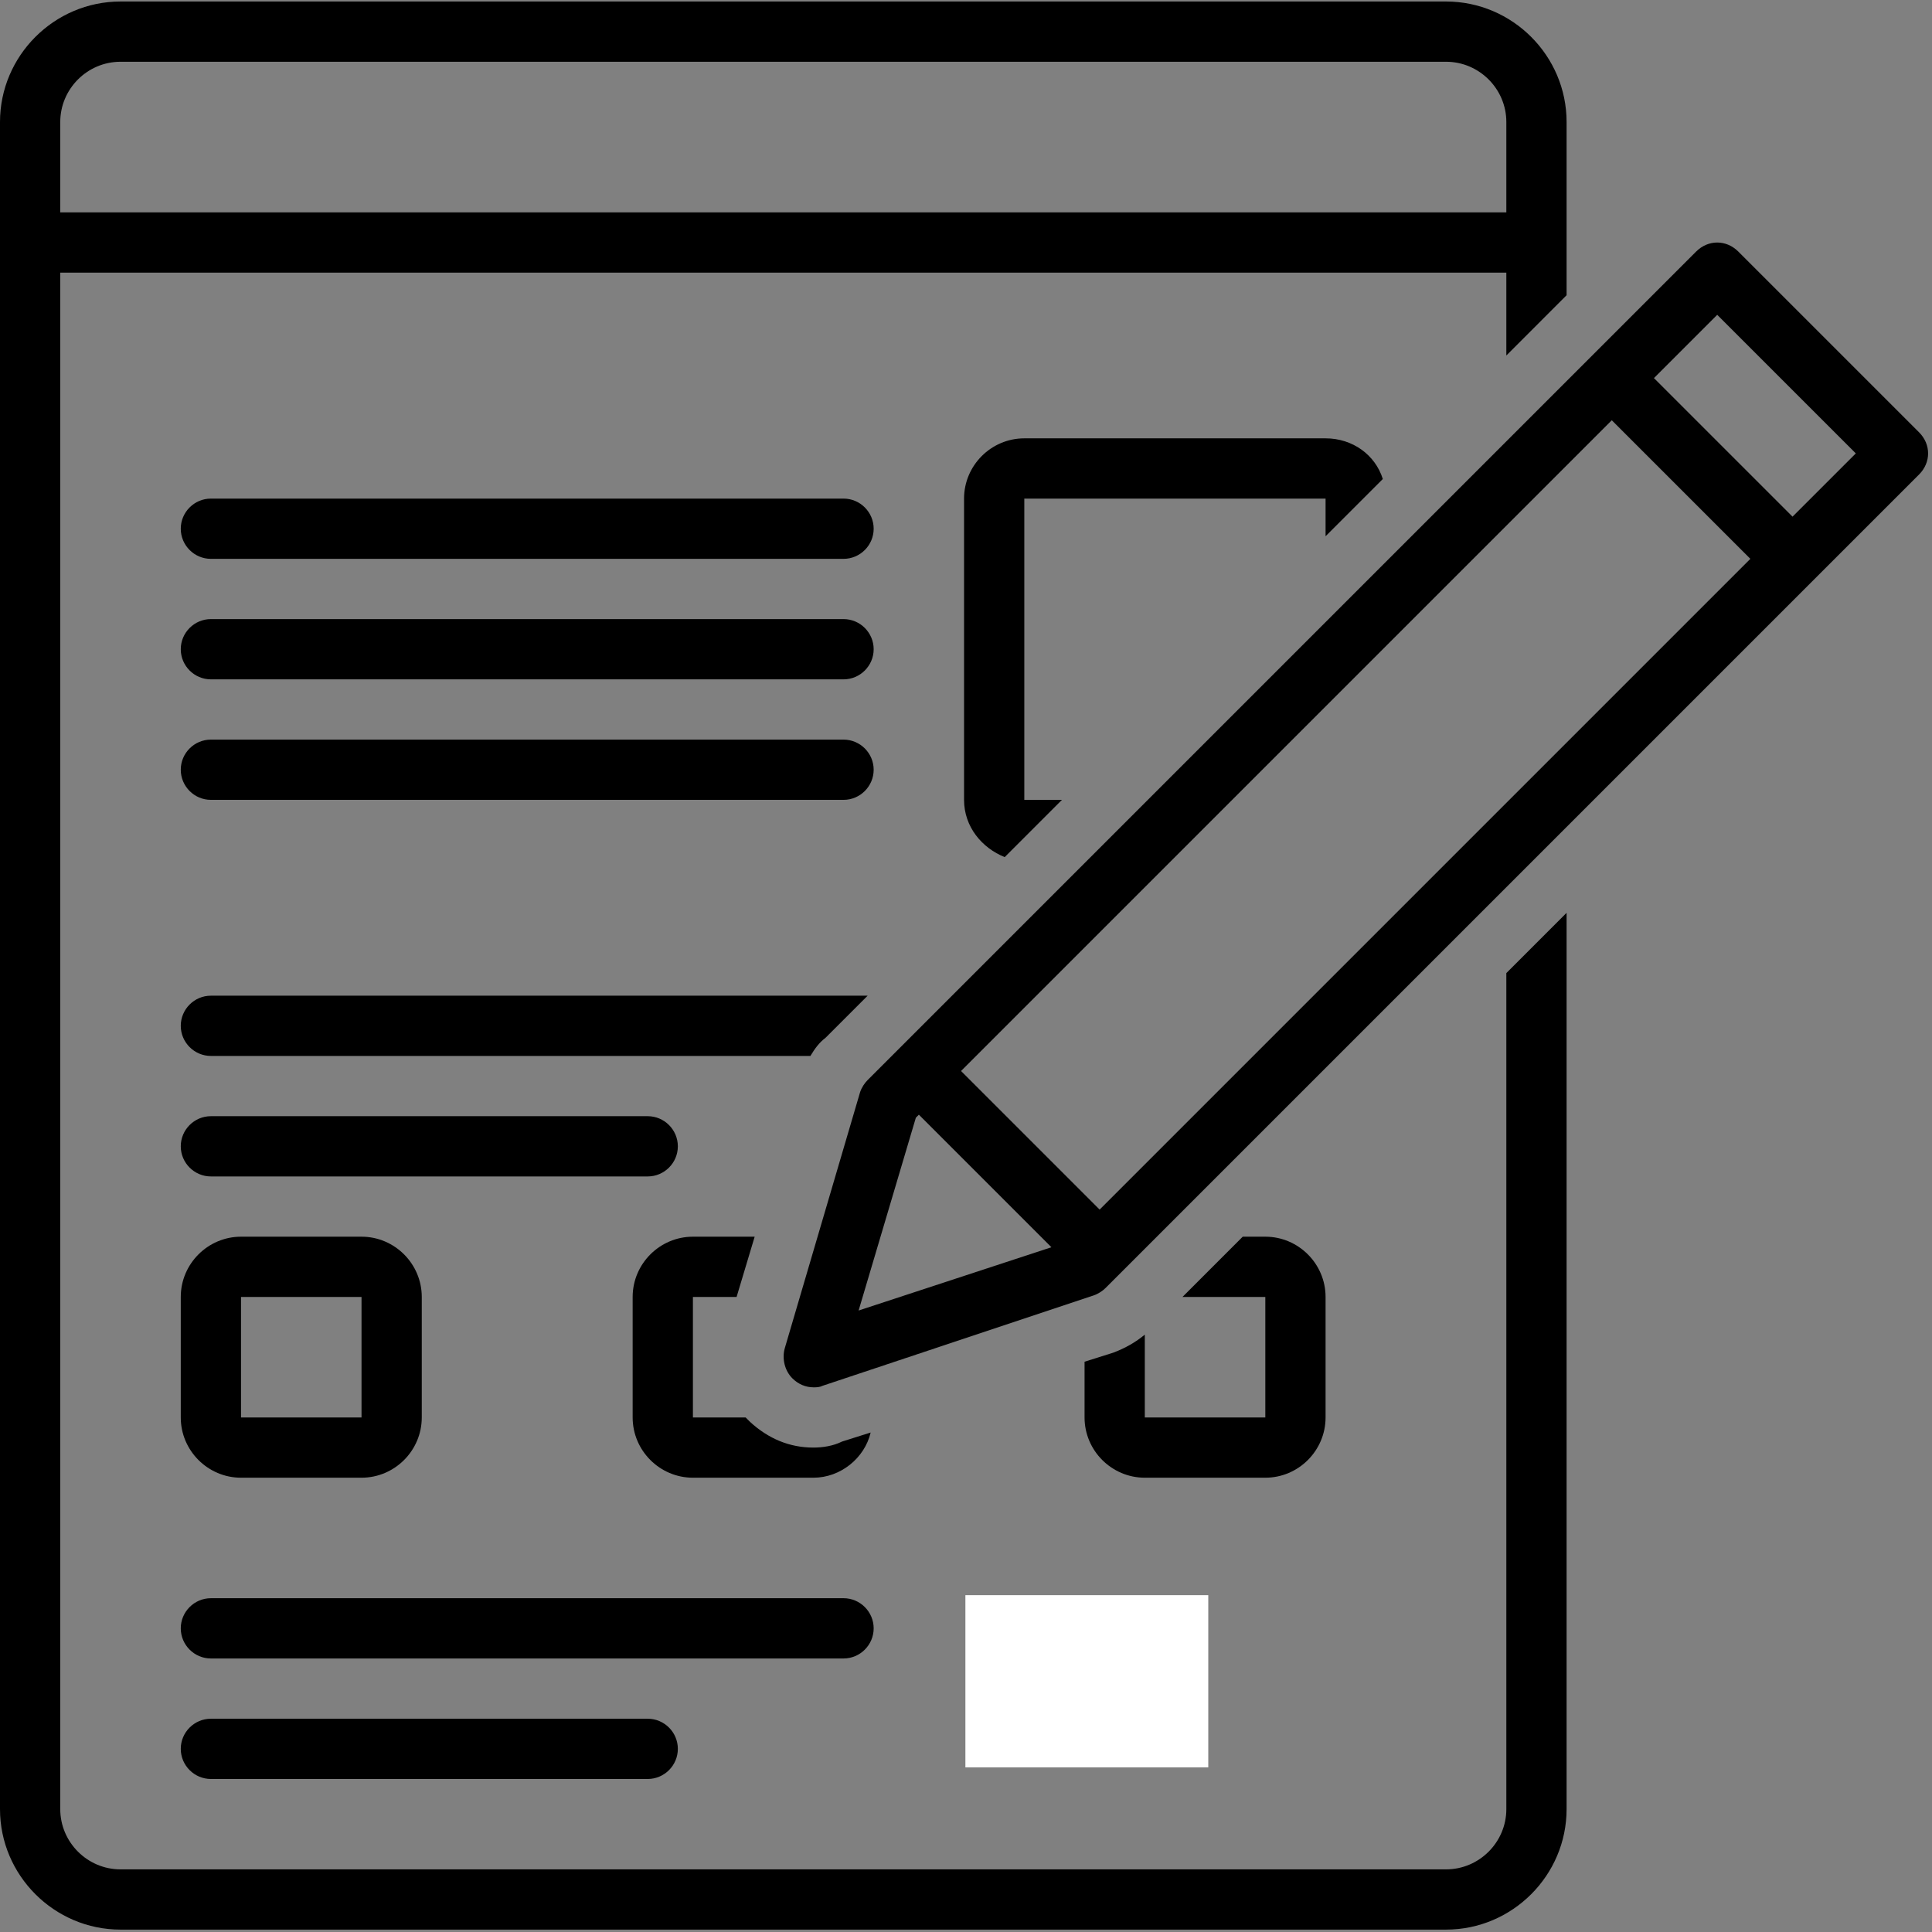
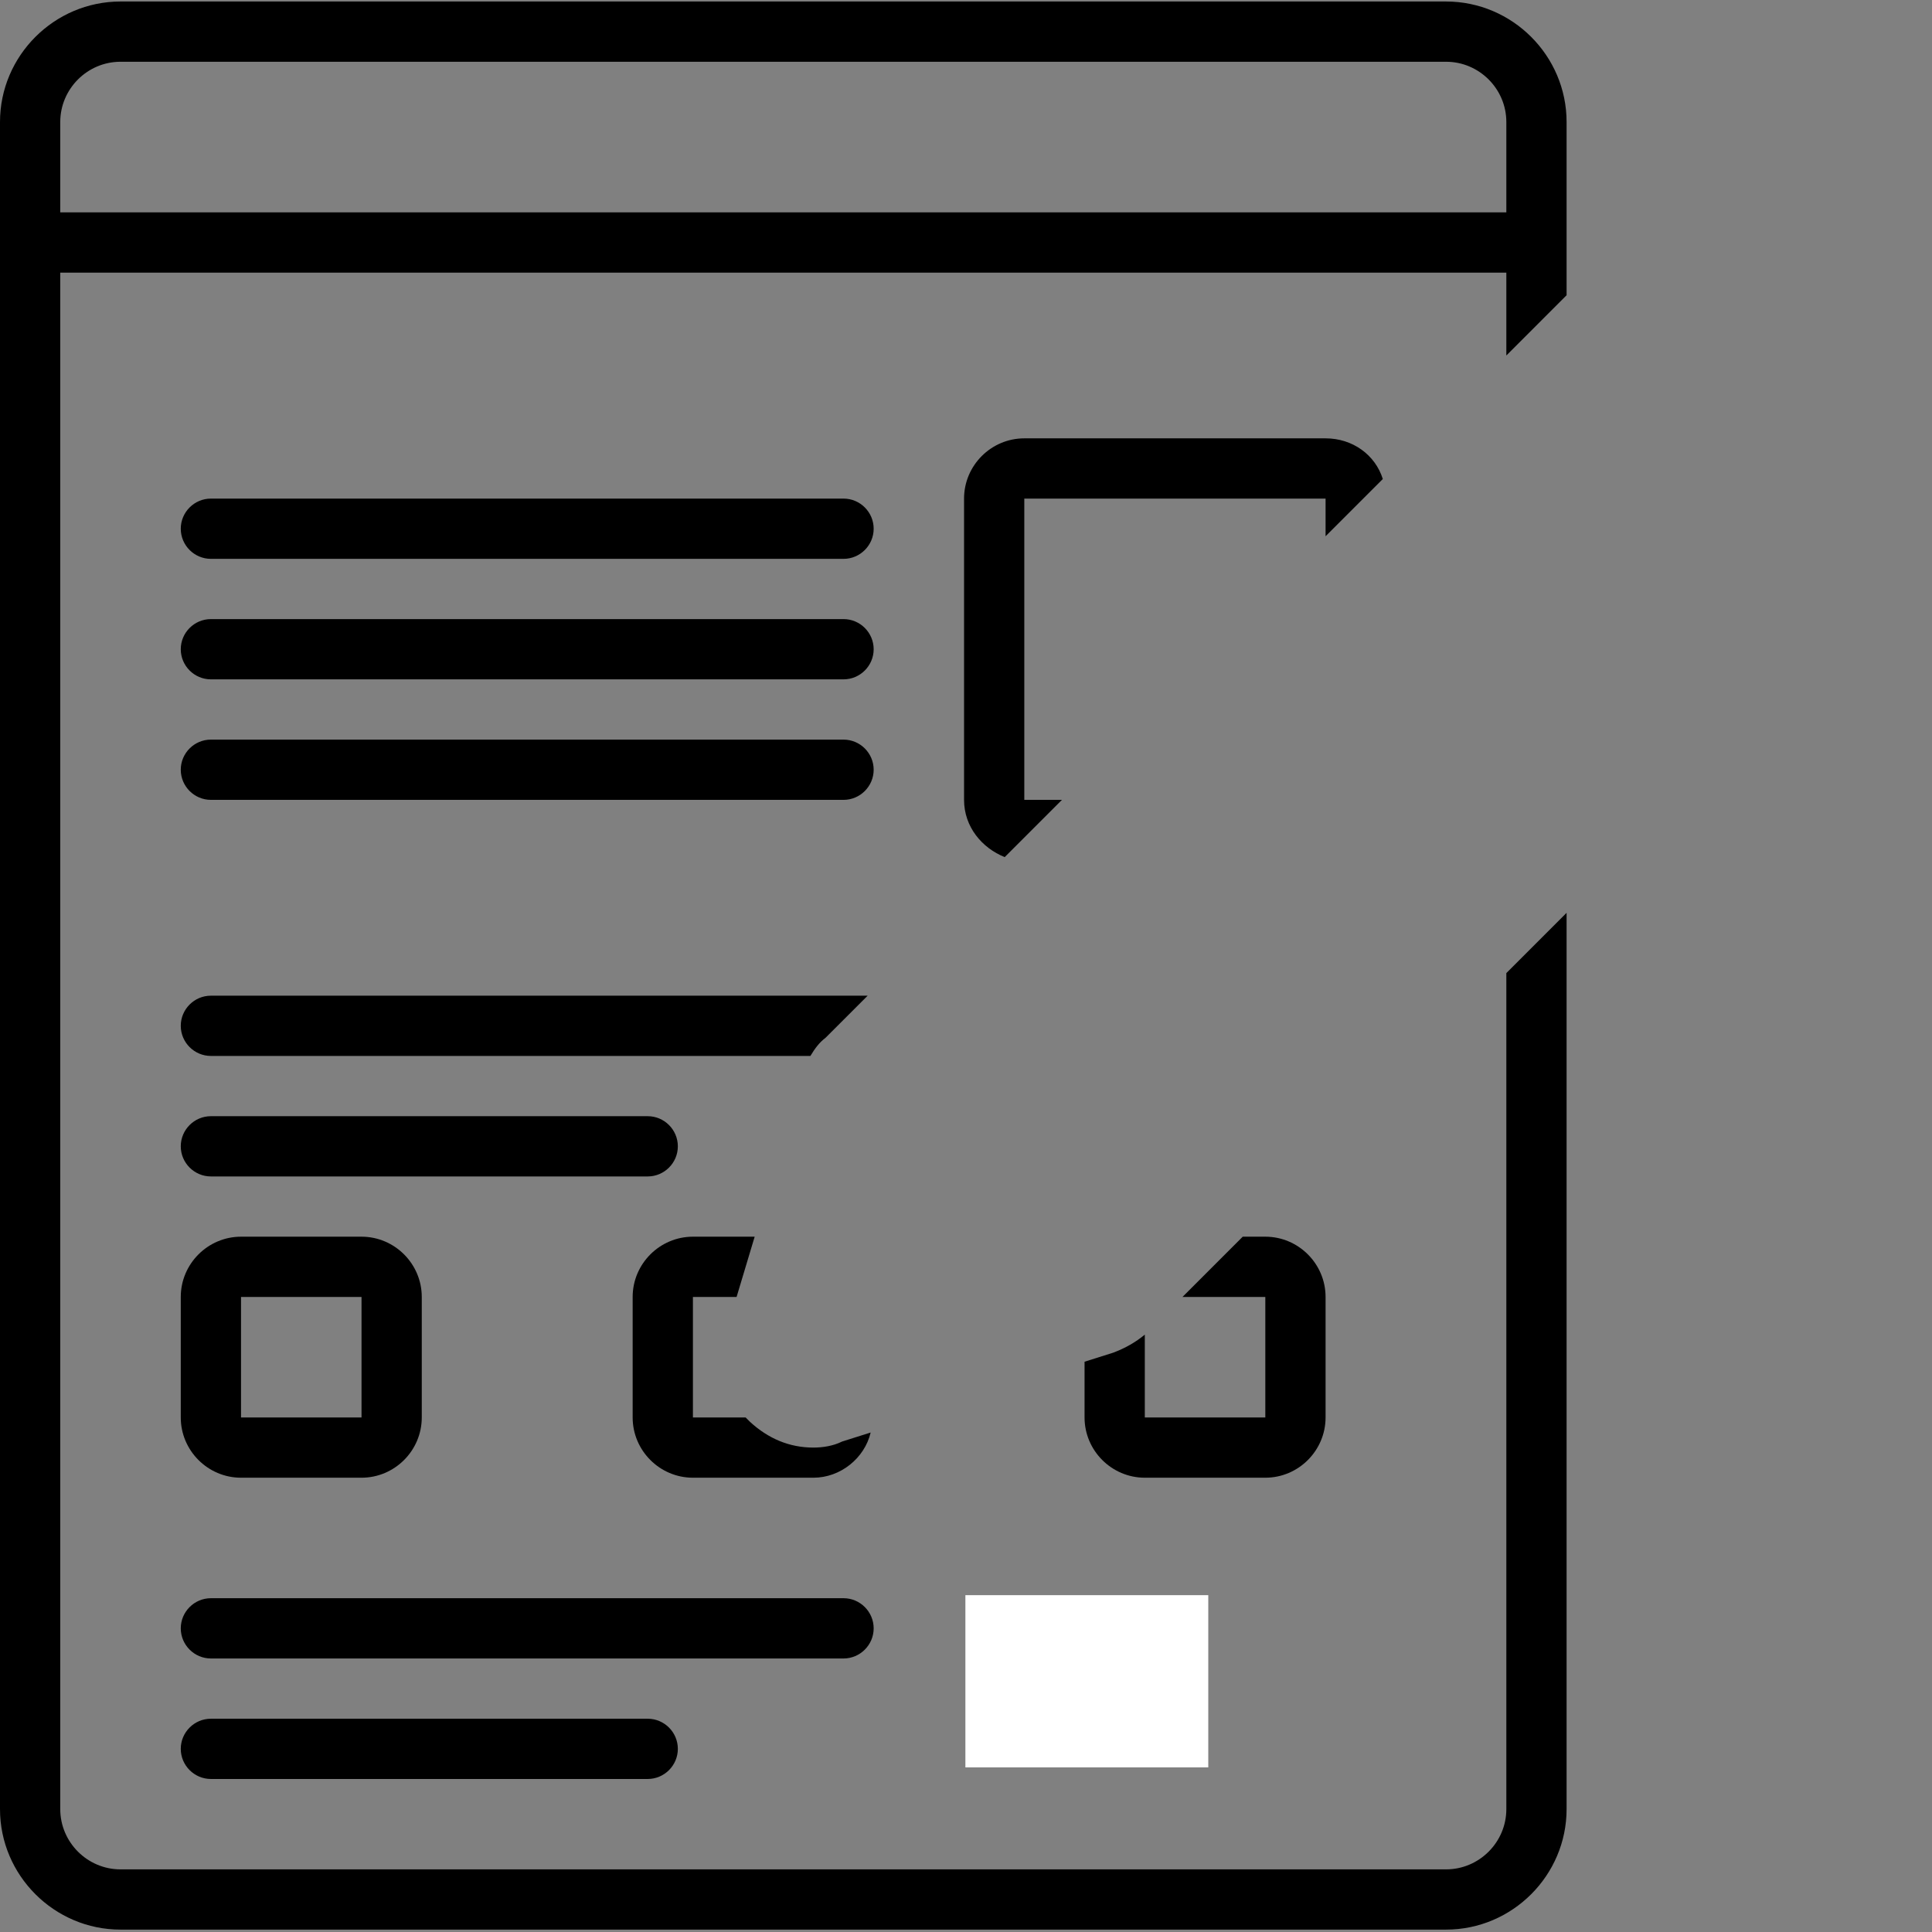
<svg xmlns="http://www.w3.org/2000/svg" width="729" zoomAndPan="magnify" viewBox="0 0 546.75 546.75" height="729" preserveAspectRatio="xMidYMid meet" version="1.2">
  <rect x="0" y="0" width="546.75" height="546.75" fill="#808080" stroke="none" />
  <defs>
    <clipPath id="dd634a79c3">
      <path d="M 0 0 L 444 0 L 444 546.5 L 0 546.5 Z M 0 0 " />
    </clipPath>
    <clipPath id="cb38f50e9b">
      <path d="M 273.203 451.426 L 342 451.426 L 342 500.168 L 273.203 500.168 Z M 273.203 451.426 " />
    </clipPath>
  </defs>
  <g id="475c751134">
    <path style=" stroke:none;fill-rule:nonzero;fill:#000000;fill-opacity:1;" d="M 238.723 141.102 L 59.68 141.102 C 54.992 141.102 51.156 144.938 51.156 149.625 C 51.156 154.316 54.992 158.152 59.68 158.152 L 238.723 158.152 C 243.41 158.152 247.246 154.316 247.246 149.625 C 247.246 144.938 243.41 141.102 238.723 141.102 Z M 238.723 141.102 " />
    <path style=" stroke:none;fill-rule:nonzero;fill:#000000;fill-opacity:1;" d="M 238.723 175.203 L 59.68 175.203 C 54.992 175.203 51.156 179.039 51.156 183.73 C 51.156 188.418 54.992 192.254 59.68 192.254 L 238.723 192.254 C 243.41 192.254 247.246 188.418 247.246 183.73 C 247.246 179.039 243.41 175.203 238.723 175.203 Z M 238.723 175.203 " />
    <path style=" stroke:none;fill-rule:nonzero;fill:#000000;fill-opacity:1;" d="M 238.723 209.309 L 59.68 209.309 C 54.992 209.309 51.156 213.145 51.156 217.832 C 51.156 222.523 54.992 226.359 59.68 226.359 L 238.723 226.359 C 243.41 226.359 247.246 222.523 247.246 217.832 C 247.246 213.145 243.41 209.309 238.723 209.309 Z M 238.723 209.309 " />
    <path style=" stroke:none;fill-rule:nonzero;fill:#000000;fill-opacity:1;" d="M 247.246 460.816 C 247.246 456.129 243.41 452.289 238.723 452.289 L 59.68 452.289 C 54.992 452.289 51.156 456.129 51.156 460.816 C 51.156 465.504 54.992 469.344 59.68 469.344 L 238.723 469.344 C 243.41 469.344 247.246 465.504 247.246 460.816 Z M 247.246 460.816 " />
    <path style=" stroke:none;fill-rule:nonzero;fill:#000000;fill-opacity:1;" d="M 59.68 486.395 C 54.992 486.395 51.156 490.23 51.156 494.918 C 51.156 499.609 54.992 503.445 59.68 503.445 L 183.305 503.445 C 187.992 503.445 191.828 499.609 191.828 494.918 C 191.828 490.23 187.992 486.395 183.305 486.395 Z M 59.68 486.395 " />
    <path style=" stroke:none;fill-rule:nonzero;fill:#000000;fill-opacity:1;" d="M 183.305 332.93 C 187.992 332.93 191.828 329.094 191.828 324.406 C 191.828 319.715 187.992 315.879 183.305 315.879 L 59.68 315.879 C 54.992 315.879 51.156 319.715 51.156 324.406 C 51.156 329.094 54.992 332.93 59.68 332.93 Z M 183.305 332.93 " />
    <path style=" stroke:none;fill-rule:nonzero;fill:#000000;fill-opacity:1;" d="M 51.156 401.137 C 51.156 410.516 58.828 418.188 68.207 418.188 L 102.309 418.188 C 111.688 418.188 119.359 410.516 119.359 401.137 L 119.359 367.035 C 119.359 357.656 111.688 349.98 102.309 349.98 L 68.207 349.98 C 58.828 349.98 51.156 357.656 51.156 367.035 Z M 68.207 367.035 L 102.309 367.035 L 102.309 401.137 L 68.207 401.137 Z M 68.207 367.035 " />
    <path style=" stroke:none;fill-rule:nonzero;fill:#000000;fill-opacity:1;" d="M 233.605 293.711 L 245.543 281.777 L 59.68 281.777 C 54.992 281.777 51.156 285.613 51.156 290.301 C 51.156 294.992 54.992 298.828 59.68 298.828 L 229.344 298.828 C 230.621 296.695 231.898 294.992 233.605 293.711 Z M 233.605 293.711 " />
    <path style=" stroke:none;fill-rule:nonzero;fill:#000000;fill-opacity:1;" d="M 391.332 135.559 C 389.199 128.738 382.805 124.051 375.133 124.051 L 289.875 124.051 C 280.496 124.051 272.824 131.723 272.824 141.102 L 272.824 226.359 C 272.824 234.031 277.938 240 284.332 242.559 L 300.531 226.359 L 289.875 226.359 L 289.875 141.102 L 375.133 141.102 L 375.133 151.758 Z M 391.332 135.559 " />
    <path style=" stroke:none;fill-rule:nonzero;fill:#000000;fill-opacity:1;" d="M 315.027 382.805 L 306.926 385.363 L 306.926 401.137 C 306.926 410.516 314.602 418.188 323.977 418.188 L 358.082 418.188 C 367.461 418.188 375.133 410.516 375.133 401.137 L 375.133 367.035 C 375.133 357.656 367.461 349.98 358.082 349.98 L 351.688 349.98 L 334.637 367.035 L 358.082 367.035 L 358.082 401.137 L 323.977 401.137 L 323.977 377.691 C 321.422 379.82 318.438 381.527 315.027 382.805 Z M 315.027 382.805 " />
    <path style=" stroke:none;fill-rule:nonzero;fill:#000000;fill-opacity:1;" d="M 208.453 367.035 L 213.57 349.98 L 196.094 349.98 C 186.715 349.98 179.039 357.656 179.039 367.035 L 179.039 401.137 C 179.039 410.516 186.715 418.188 196.094 418.188 L 230.195 418.188 C 237.867 418.188 244.688 412.645 246.395 405.398 L 238.293 407.957 C 235.738 409.234 232.754 409.66 230.195 409.66 C 223.375 409.66 217.406 407.105 212.289 402.414 C 211.863 401.988 211.438 401.562 211.012 401.137 L 196.094 401.137 L 196.094 367.035 Z M 208.453 367.035 " />
    <g clip-rule="nonzero" clip-path="url(#dd634a79c3)">
      <path style=" stroke:none;fill-rule:nonzero;fill:#000000;fill-opacity:1;" d="M 443.34 83.551 L 443.34 34.527 C 443.34 15.773 427.992 0.426 409.234 0.426 L 34.102 0.426 C 15.348 0.426 0 15.773 0 34.527 L 0 511.973 C 0 530.727 15.348 546.074 34.102 546.074 L 409.234 546.074 C 427.992 546.074 443.34 530.727 443.34 511.973 L 443.34 258.328 L 426.289 275.383 L 426.289 511.973 C 426.289 521.348 418.613 529.023 409.234 529.023 L 34.102 529.023 C 24.727 529.023 17.051 521.348 17.051 511.973 L 17.051 77.156 L 426.289 77.156 L 426.289 100.605 Z M 17.051 60.105 L 17.051 34.527 C 17.051 25.152 24.727 17.477 34.102 17.477 L 409.234 17.477 C 418.613 17.477 426.289 25.152 426.289 34.527 L 426.289 60.105 Z M 17.051 60.105 " />
    </g>
-     <path style=" stroke:none;fill-rule:nonzero;fill:#000000;fill-opacity:1;" d="M 491.934 71.191 C 488.523 67.781 483.41 67.781 480 71.191 L 245.543 305.648 C 244.688 306.5 243.836 307.781 243.41 309.059 L 222.094 381.527 C 221.242 384.512 222.094 387.922 224.227 390.055 C 225.934 391.758 228.062 392.609 230.195 392.609 C 231.047 392.609 231.898 392.609 232.754 392.184 L 309.484 366.605 C 310.762 366.18 312.043 365.328 312.895 364.477 L 543.09 134.281 C 546.5 130.871 546.5 125.754 543.09 122.344 Z M 242.984 370.871 L 259.184 316.305 L 260.035 315.453 L 297.547 352.965 Z M 311.191 342.309 L 271.973 303.09 L 456.129 118.934 L 495.344 158.152 Z M 507.281 146.215 L 468.062 107 L 485.969 89.094 L 525.188 128.312 Z M 507.281 146.215 " />
    <g clip-rule="nonzero" clip-path="url(#cb38f50e9b)">
      <path style=" stroke:none;fill-rule:nonzero;fill:#ffffff;fill-opacity:1;" d="M 273.203 451.426 L 341.938 451.426 L 341.938 500.168 L 273.203 500.168 Z M 273.203 451.426 " />
    </g>
  </g>
</svg>